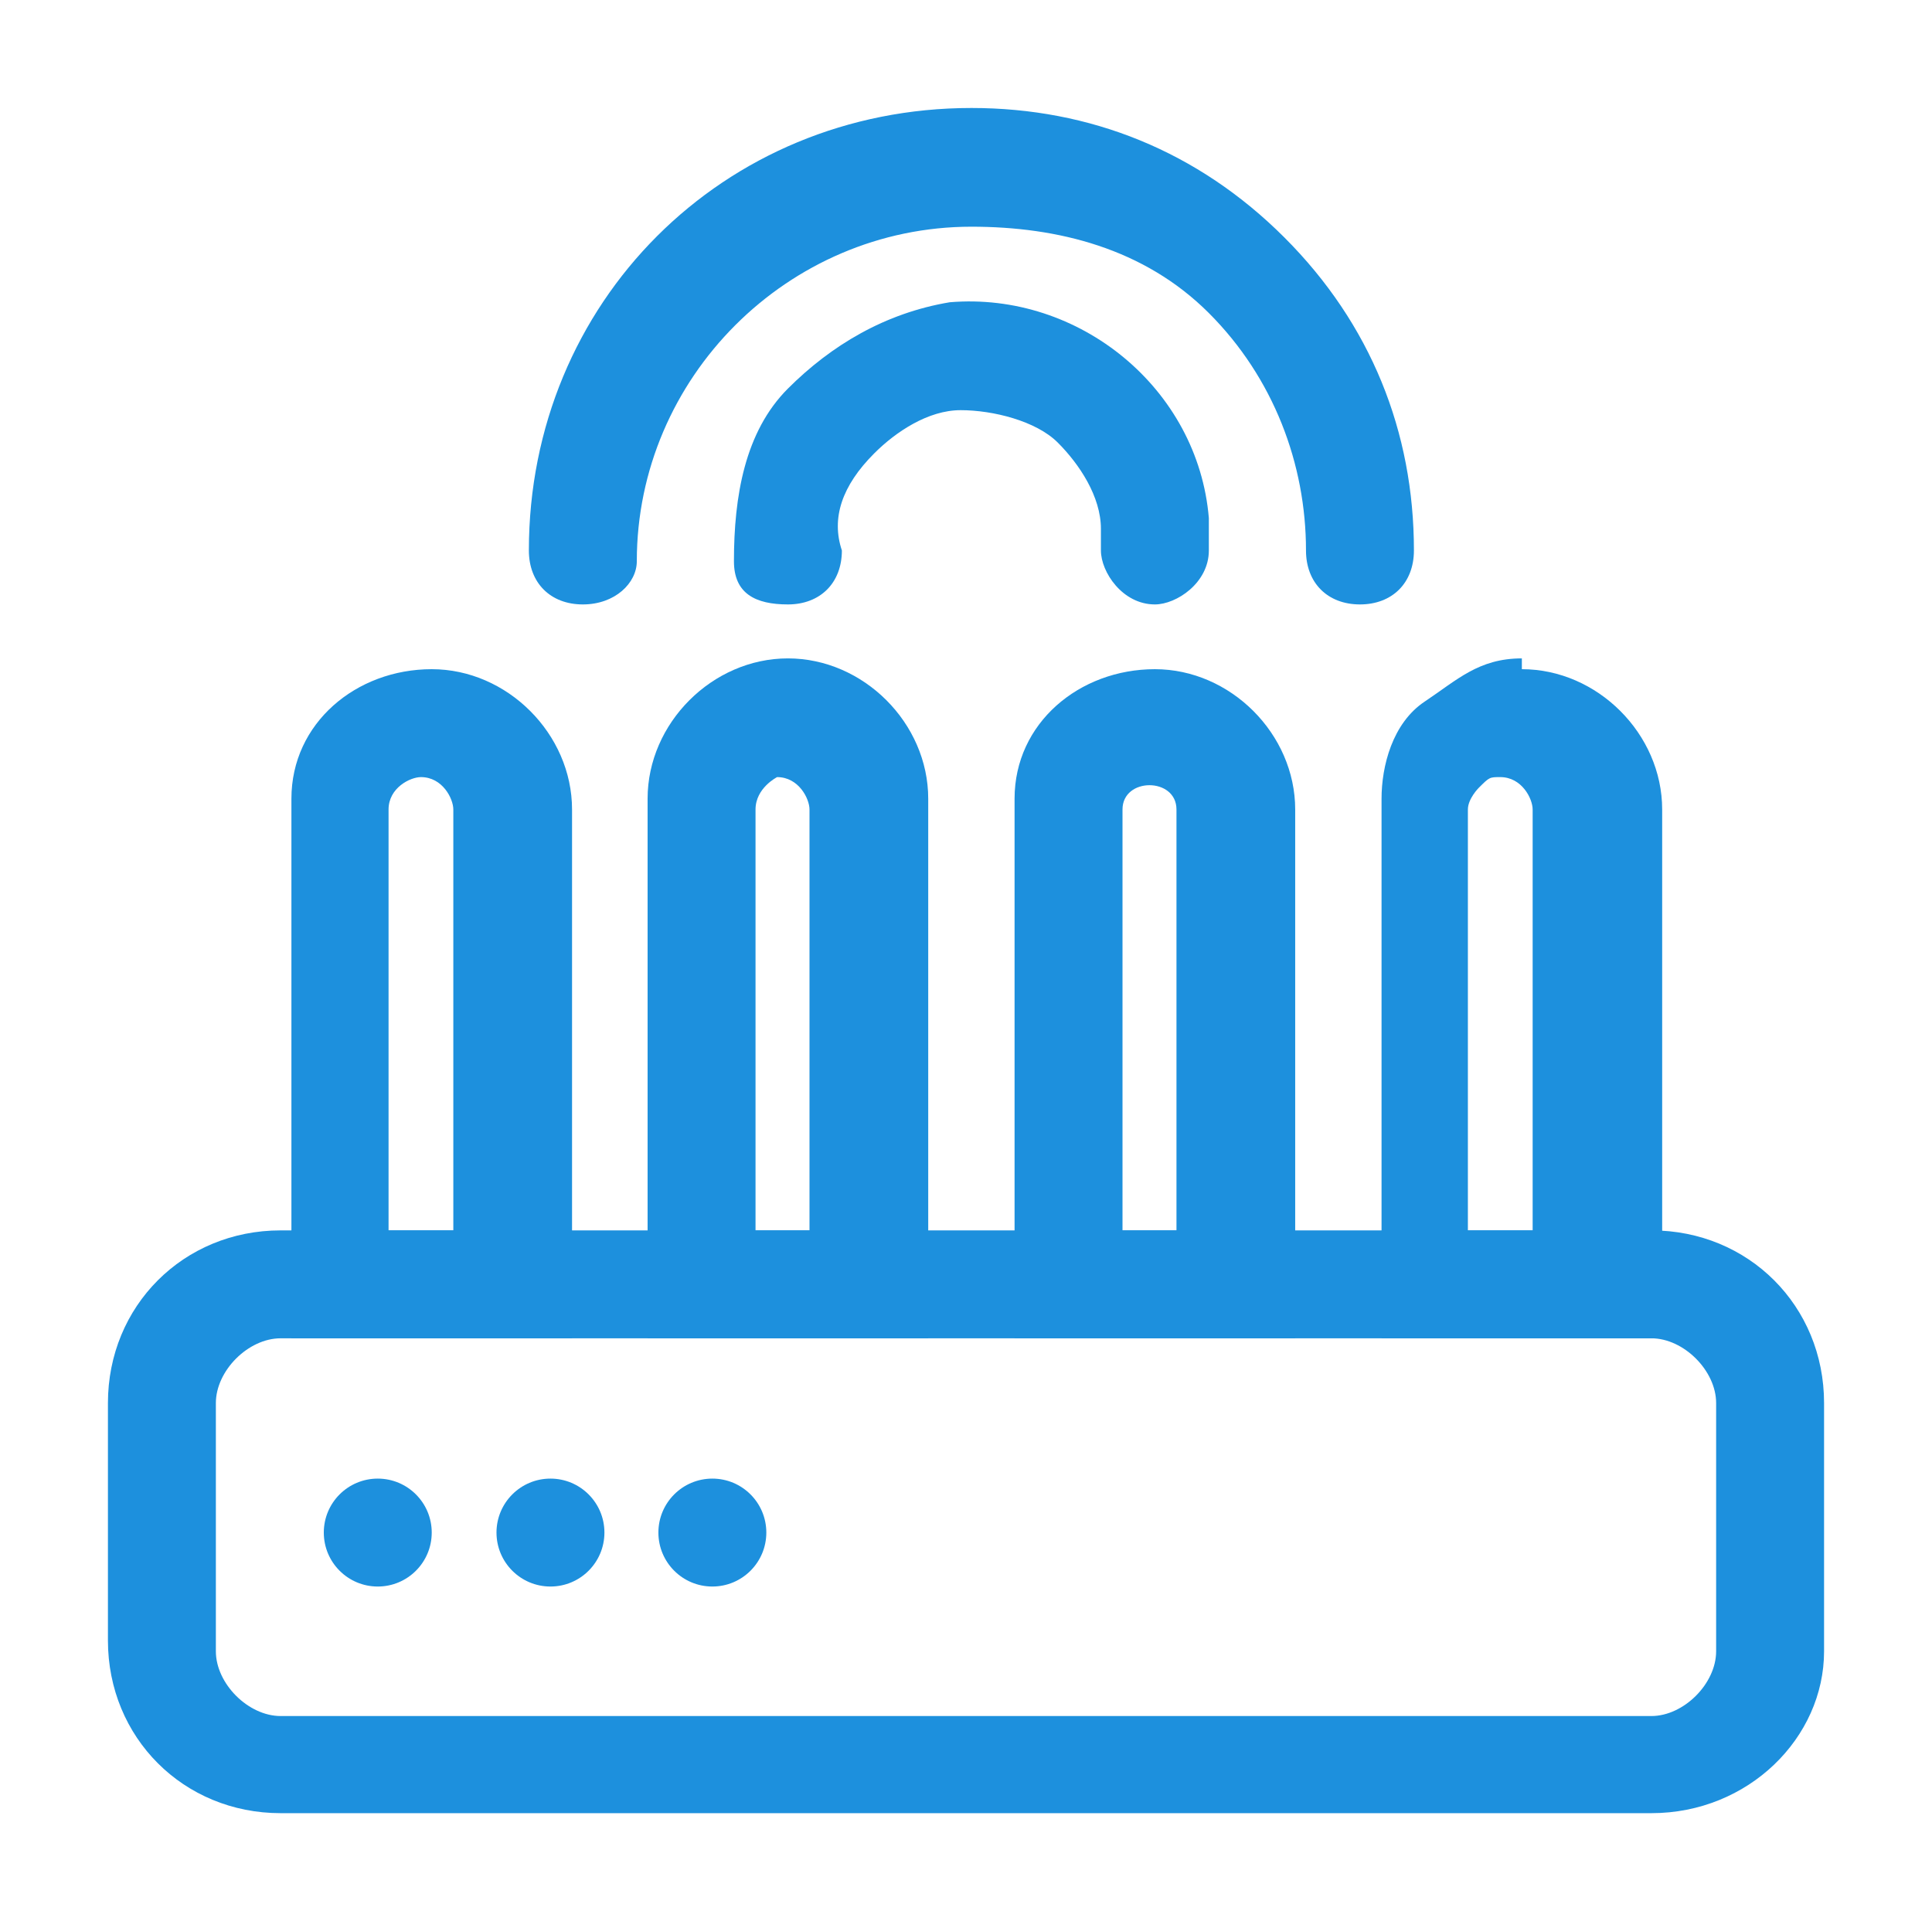
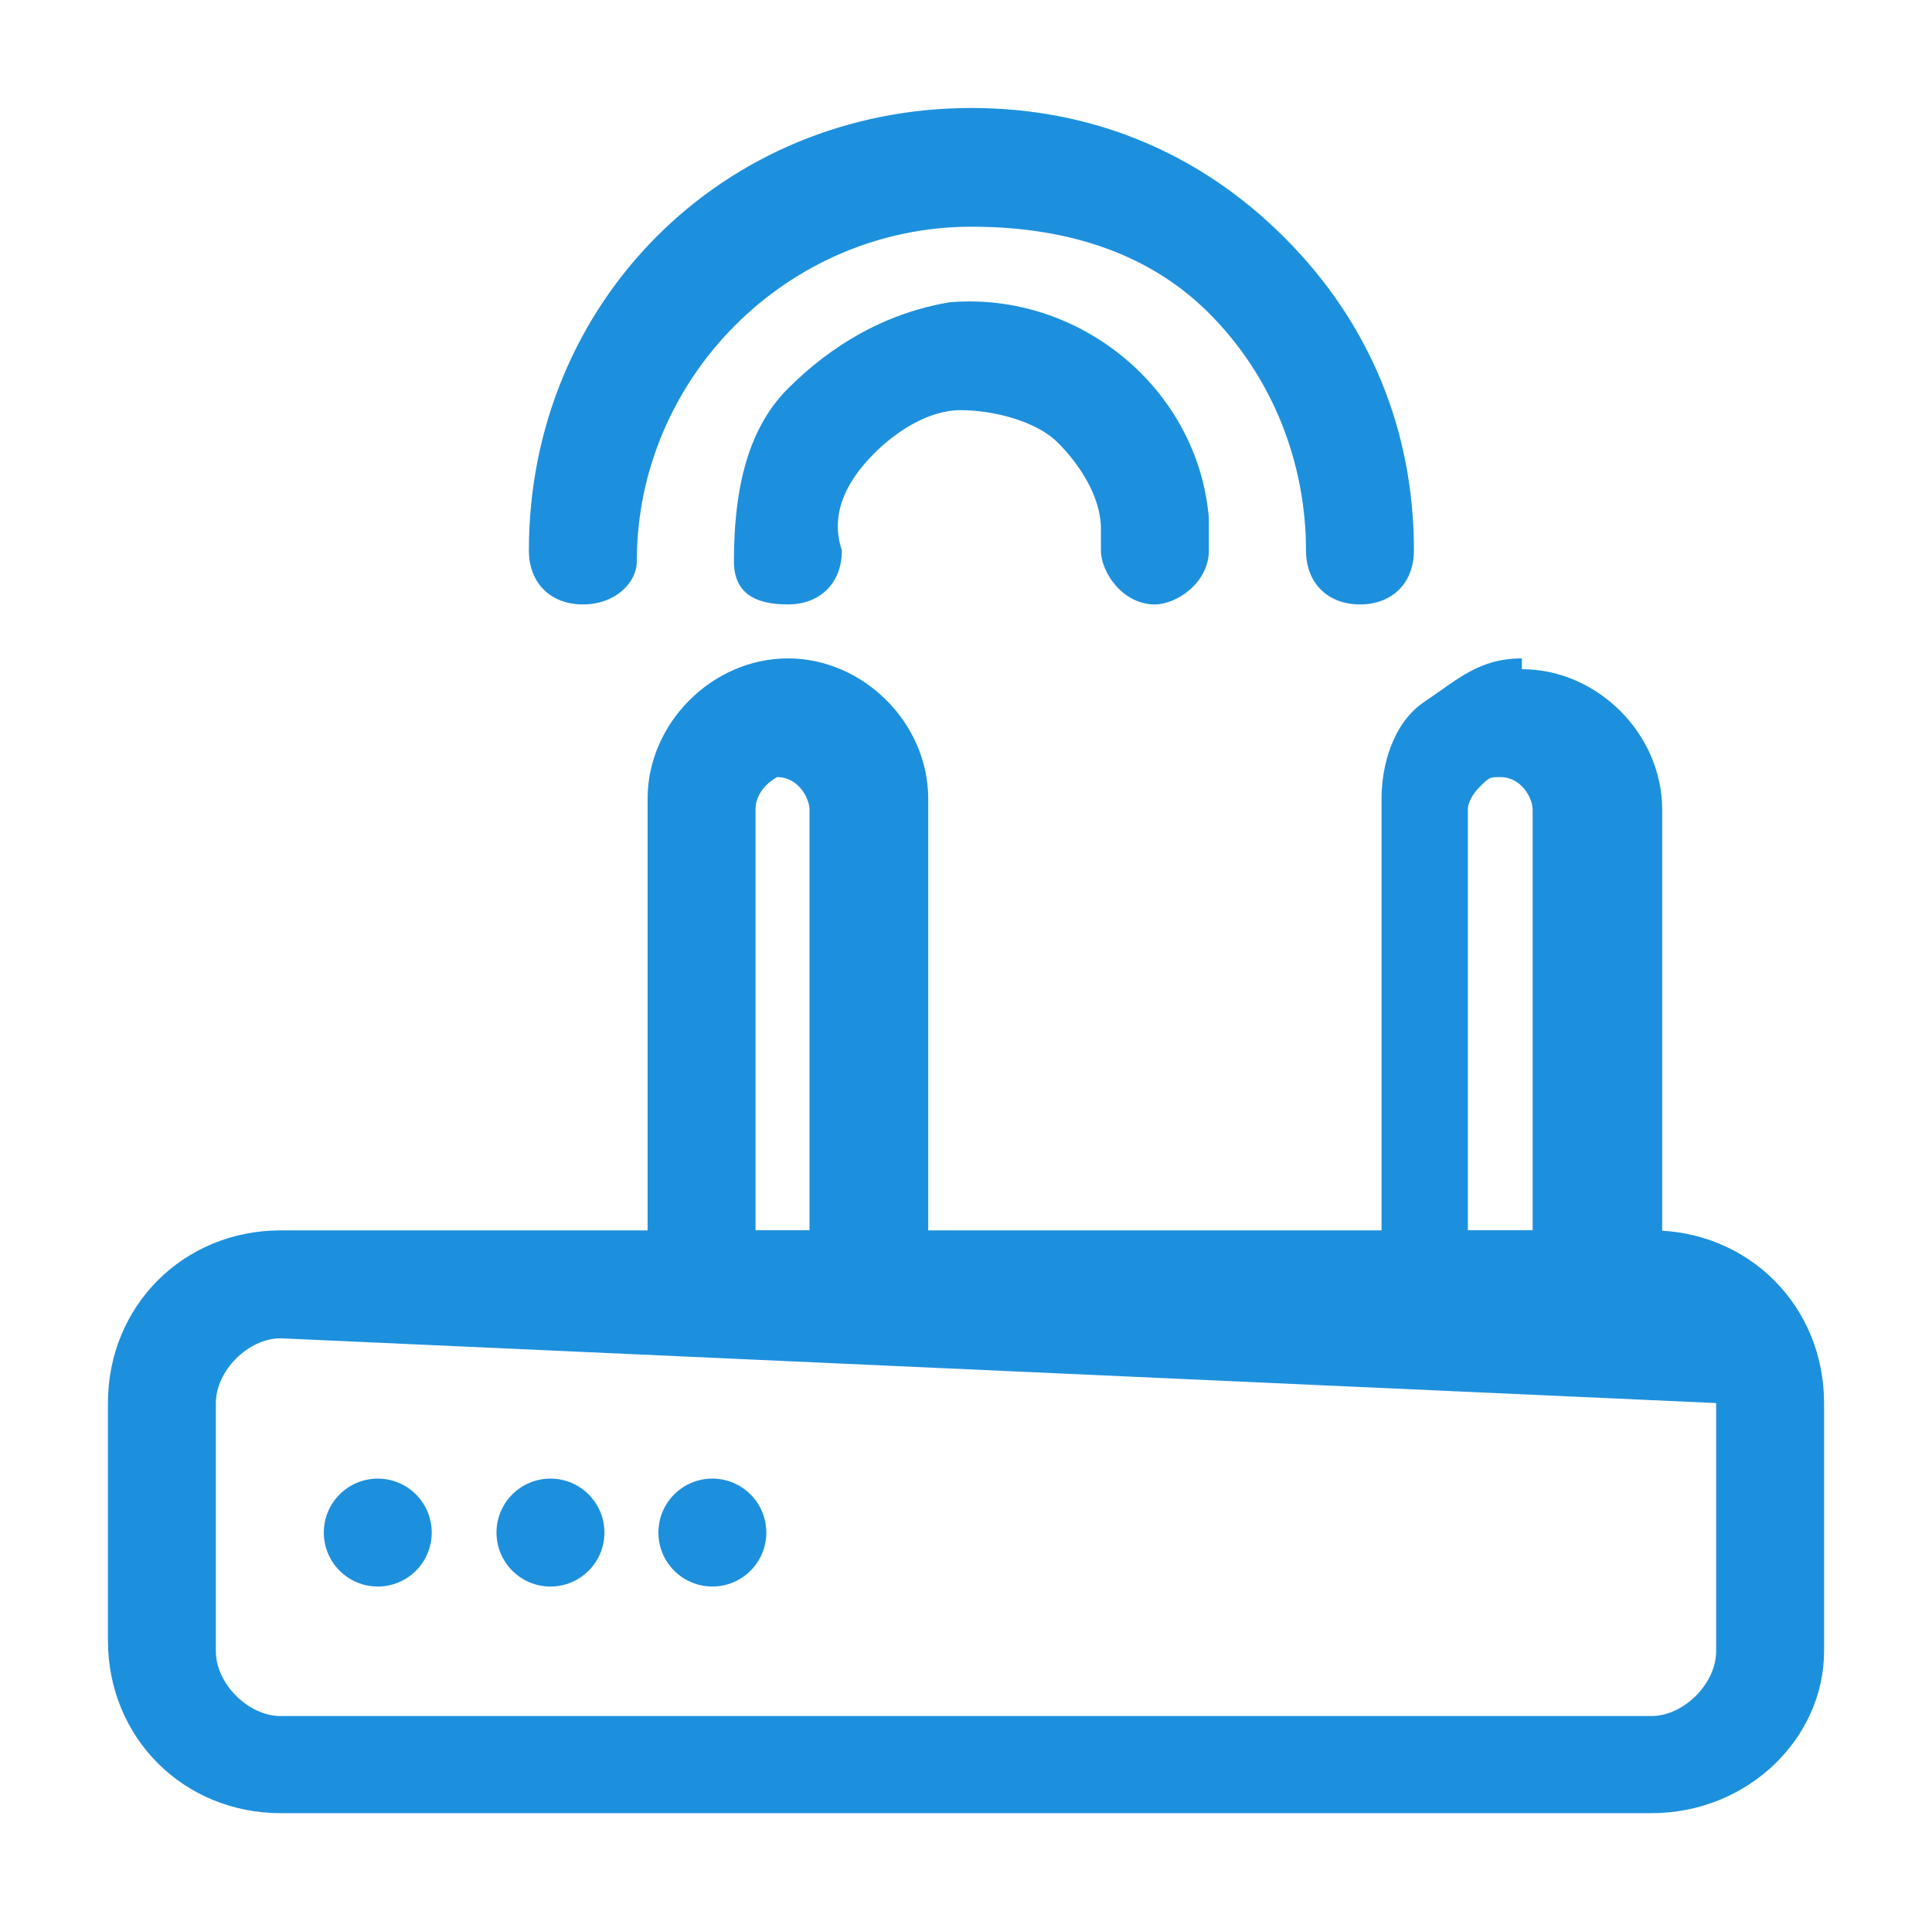
<svg xmlns="http://www.w3.org/2000/svg" xmlns:ns1="http://schemas.microsoft.com/visio/2003/SVGExtensions/" width="7.607in" height="7.565in" viewBox="0 0 547.74 544.68" xml:space="preserve" color-interpolation-filters="sRGB" class="st2">
  <ns1:documentProperties ns1:langID="2052" ns1:metric="true" ns1:viewMarkup="false" />
  <style type="text/css">
	
		.st1 {fill:#1d90dd;stroke:none;stroke-linecap:butt;stroke-width:30.6}
		.st2 {fill:none;fill-rule:evenodd;font-size:12px;overflow:visible;stroke-linecap:square;stroke-miterlimit:3}
	
	</style>
  <g ns1:mID="0" ns1:index="1" ns1:groupContext="foregroundPage">
    <title>Page-1</title>
    <ns1:pageProperties ns1:drawingScale="1" ns1:pageScale="1" ns1:drawingUnits="19" ns1:shadowOffsetX="9" ns1:shadowOffsetY="-9" />
    <g id="group1-1" transform="translate(30.6,-30.6)" ns1:mID="1" ns1:groupContext="group">
      <title>Sheet.1</title>
      <g id="shape2-2" ns1:mID="2" ns1:groupContext="shape">
        <title>Sheet.2</title>
-         <path d="M437.58 544.68 L48.96 544.68 C21.42 544.68 0 523.26 0 495.72 L0 428.4 C0 400.86 21.42 379.44 48.96 379.44         L437.58 379.44 C465.12 379.44 486.54 400.86 486.54 428.4 L486.54 498.78 C486.54 523.26 465.12 544.68         437.58 544.68 ZM48.96 410.04 C39.78 410.04 30.6 419.22 30.6 428.4 L30.6 498.78 C30.6 507.96 39.78 517.14         48.96 517.14 L437.58 517.14 C446.76 517.14 455.94 507.96 455.94 498.78 L455.94 428.4 C455.94 419.22         446.76 410.04 437.58 410.04 L48.96 410.04 Z" class="st1" />
+         <path d="M437.58 544.68 L48.96 544.68 C21.42 544.68 0 523.26 0 495.72 L0 428.4 C0 400.86 21.42 379.44 48.96 379.44         L437.58 379.44 C465.12 379.44 486.54 400.86 486.54 428.4 L486.54 498.78 C486.54 523.26 465.12 544.68         437.58 544.68 ZM48.96 410.04 C39.78 410.04 30.6 419.22 30.6 428.4 L30.6 498.78 C30.6 507.96 39.78 517.14         48.96 517.14 L437.58 517.14 C446.76 517.14 455.94 507.96 455.94 498.78 L455.94 428.4 L48.96 410.04 Z" class="st1" />
      </g>
      <g id="shape3-4" ns1:mID="3" ns1:groupContext="shape" transform="translate(153,-134.64)">
        <title>Sheet.3</title>
        <path d="M79.56 544.68 L0 544.68 L0 391.68 C0 370.26 18.36 351.9 39.78 351.9 C61.2 351.9 79.56 370.26 79.56 391.68         L79.56 544.68 ZM30.6 514.08 L45.9 514.08 L45.9 394.74 C45.9 391.68 42.84 385.56 36.72 385.56 C36.72         385.56 30.6 388.62 30.6 394.74 L30.6 514.08 Z" class="st1" />
      </g>
      <g id="shape4-6" ns1:mID="4" ns1:groupContext="shape" transform="translate(257.04,-134.64)">
        <title>Sheet.4</title>
-         <path d="M76.5 544.68 L0 544.68 L0 391.68 C0 370.26 18.36 354.96 39.78 354.96 C61.2 354.96 79.56 373.32 79.56 394.74         L79.56 544.68 L76.5 544.68 ZM30.6 514.08 L45.9 514.08 L45.9 394.74 C45.9 385.56 30.6 385.56 30.6 394.74         L30.6 514.08 Z" class="st1" />
      </g>
      <g id="shape5-8" ns1:mID="5" ns1:groupContext="shape" transform="translate(52.02,-134.64)">
        <title>Sheet.5</title>
-         <path d="M79.56 544.68 L0 544.68 L0 391.68 C0 370.26 18.36 354.96 39.78 354.96 L39.78 370.26 L39.78 354.96 C61.2         354.96 79.56 373.32 79.56 394.74 L79.56 544.68 ZM30.6 514.08 L45.9 514.08 L45.9 394.74 C45.9 391.68         42.84 385.56 36.72 385.56 C36.72 385.56 36.72 385.56 36.72 385.56 C33.66 385.56 27.54 388.62 27.54 394.74         L27.54 514.08 L30.6 514.08 Z" class="st1" />
      </g>
      <g id="shape6-10" ns1:mID="6" ns1:groupContext="shape" transform="translate(361.08,-134.64)">
        <title>Sheet.6</title>
        <path d="M76.5 544.68 L0 544.68 L0 391.68 C0 382.5 3.06 370.26 12.24 364.14 C21.42 358.02 27.54 351.9 39.78 351.9         L39.78 367.2 L39.78 354.96 C61.2 354.96 79.56 373.32 79.56 394.74 L79.56 544.68 L76.5 544.68 ZM27.54         514.08 L42.84 514.08 L42.84 394.74 C42.84 391.68 39.78 385.56 33.66 385.56 C30.6 385.56 30.6 385.56         27.54 388.62 C27.54 388.62 24.48 391.68 24.48 394.74 L24.48 514.08 L27.54 514.08 Z" class="st1" />
      </g>
      <g id="shape7-12" ns1:mID="7" ns1:groupContext="shape" transform="translate(61.2,-64.26)">
        <title>Sheet.7</title>
        <ellipse cx="15.3" cy="529.38" rx="15.3" ry="15.3" class="st1" />
      </g>
      <g id="shape8-14" ns1:mID="8" ns1:groupContext="shape" transform="translate(110.16,-64.26)">
        <title>Sheet.8</title>
        <ellipse cx="15.3" cy="529.38" rx="15.3" ry="15.3" class="st1" />
      </g>
      <g id="shape9-16" ns1:mID="9" ns1:groupContext="shape" transform="translate(156.06,-64.26)">
        <title>Sheet.9</title>
        <ellipse cx="15.3" cy="529.38" rx="15.3" ry="15.3" class="st1" />
      </g>
      <g id="shape10-18" ns1:mID="10" ns1:groupContext="shape" transform="translate(177.48,-342.72)">
        <title>Sheet.10</title>
        <path d="M15.3 544.68 C6.12 544.68 0 541.62 0 532.44 C0 514.08 3.06 495.72 15.3 483.48 C27.54 471.24 42.84 462.06         61.2 459 C97.92 455.94 131.58 483.48 134.64 520.2 C134.64 523.26 134.64 526.32 134.64 529.38 C134.64         538.56 125.46 544.68 119.34 544.68 C110.16 544.68 104.04 535.5 104.04 529.38 C104.04 526.32 104.04 526.32         104.04 523.26 C104.04 514.08 97.92 504.9 91.8 498.78 C85.68 492.66 73.44 489.6 64.26 489.6 C55.08 489.6         45.9 495.72 39.78 501.84 C30.6 511.02 27.54 520.2 30.6 529.38 C30.6 538.56 24.48 544.68 15.3 544.68         C15.3 544.68 15.3 544.68 15.3 544.68 Z" class="st1" />
      </g>
      <g id="shape11-20" ns1:mID="11" ns1:groupContext="shape" transform="translate(119.34,-342.72)">
        <title>Sheet.11</title>
        <path d="M15.3 544.68 C6.12 544.68 0 538.56 0 529.38 C0 459 55.08 403.92 125.46 403.92 C125.46 403.92 125.46 403.92         125.46 403.92 C159.12 403.92 189.72 416.16 214.2 440.64 C238.68 465.12 250.92 495.72 250.92 529.38 C250.92         538.56 244.8 544.68 235.62 544.68 C226.44 544.68 220.32 538.56 220.32 529.38 C220.32 504.9 211.14 480.42         192.78 462.06 C174.42 443.7 149.94 437.58 125.46 437.58 C125.46 437.58 125.46 437.58 125.46 437.58 C73.44         437.58 30.6 480.42 30.6 532.44 C30.6 538.56 24.48 544.68 15.3 544.68 Z" class="st1" />
      </g>
    </g>
  </g>
</svg>